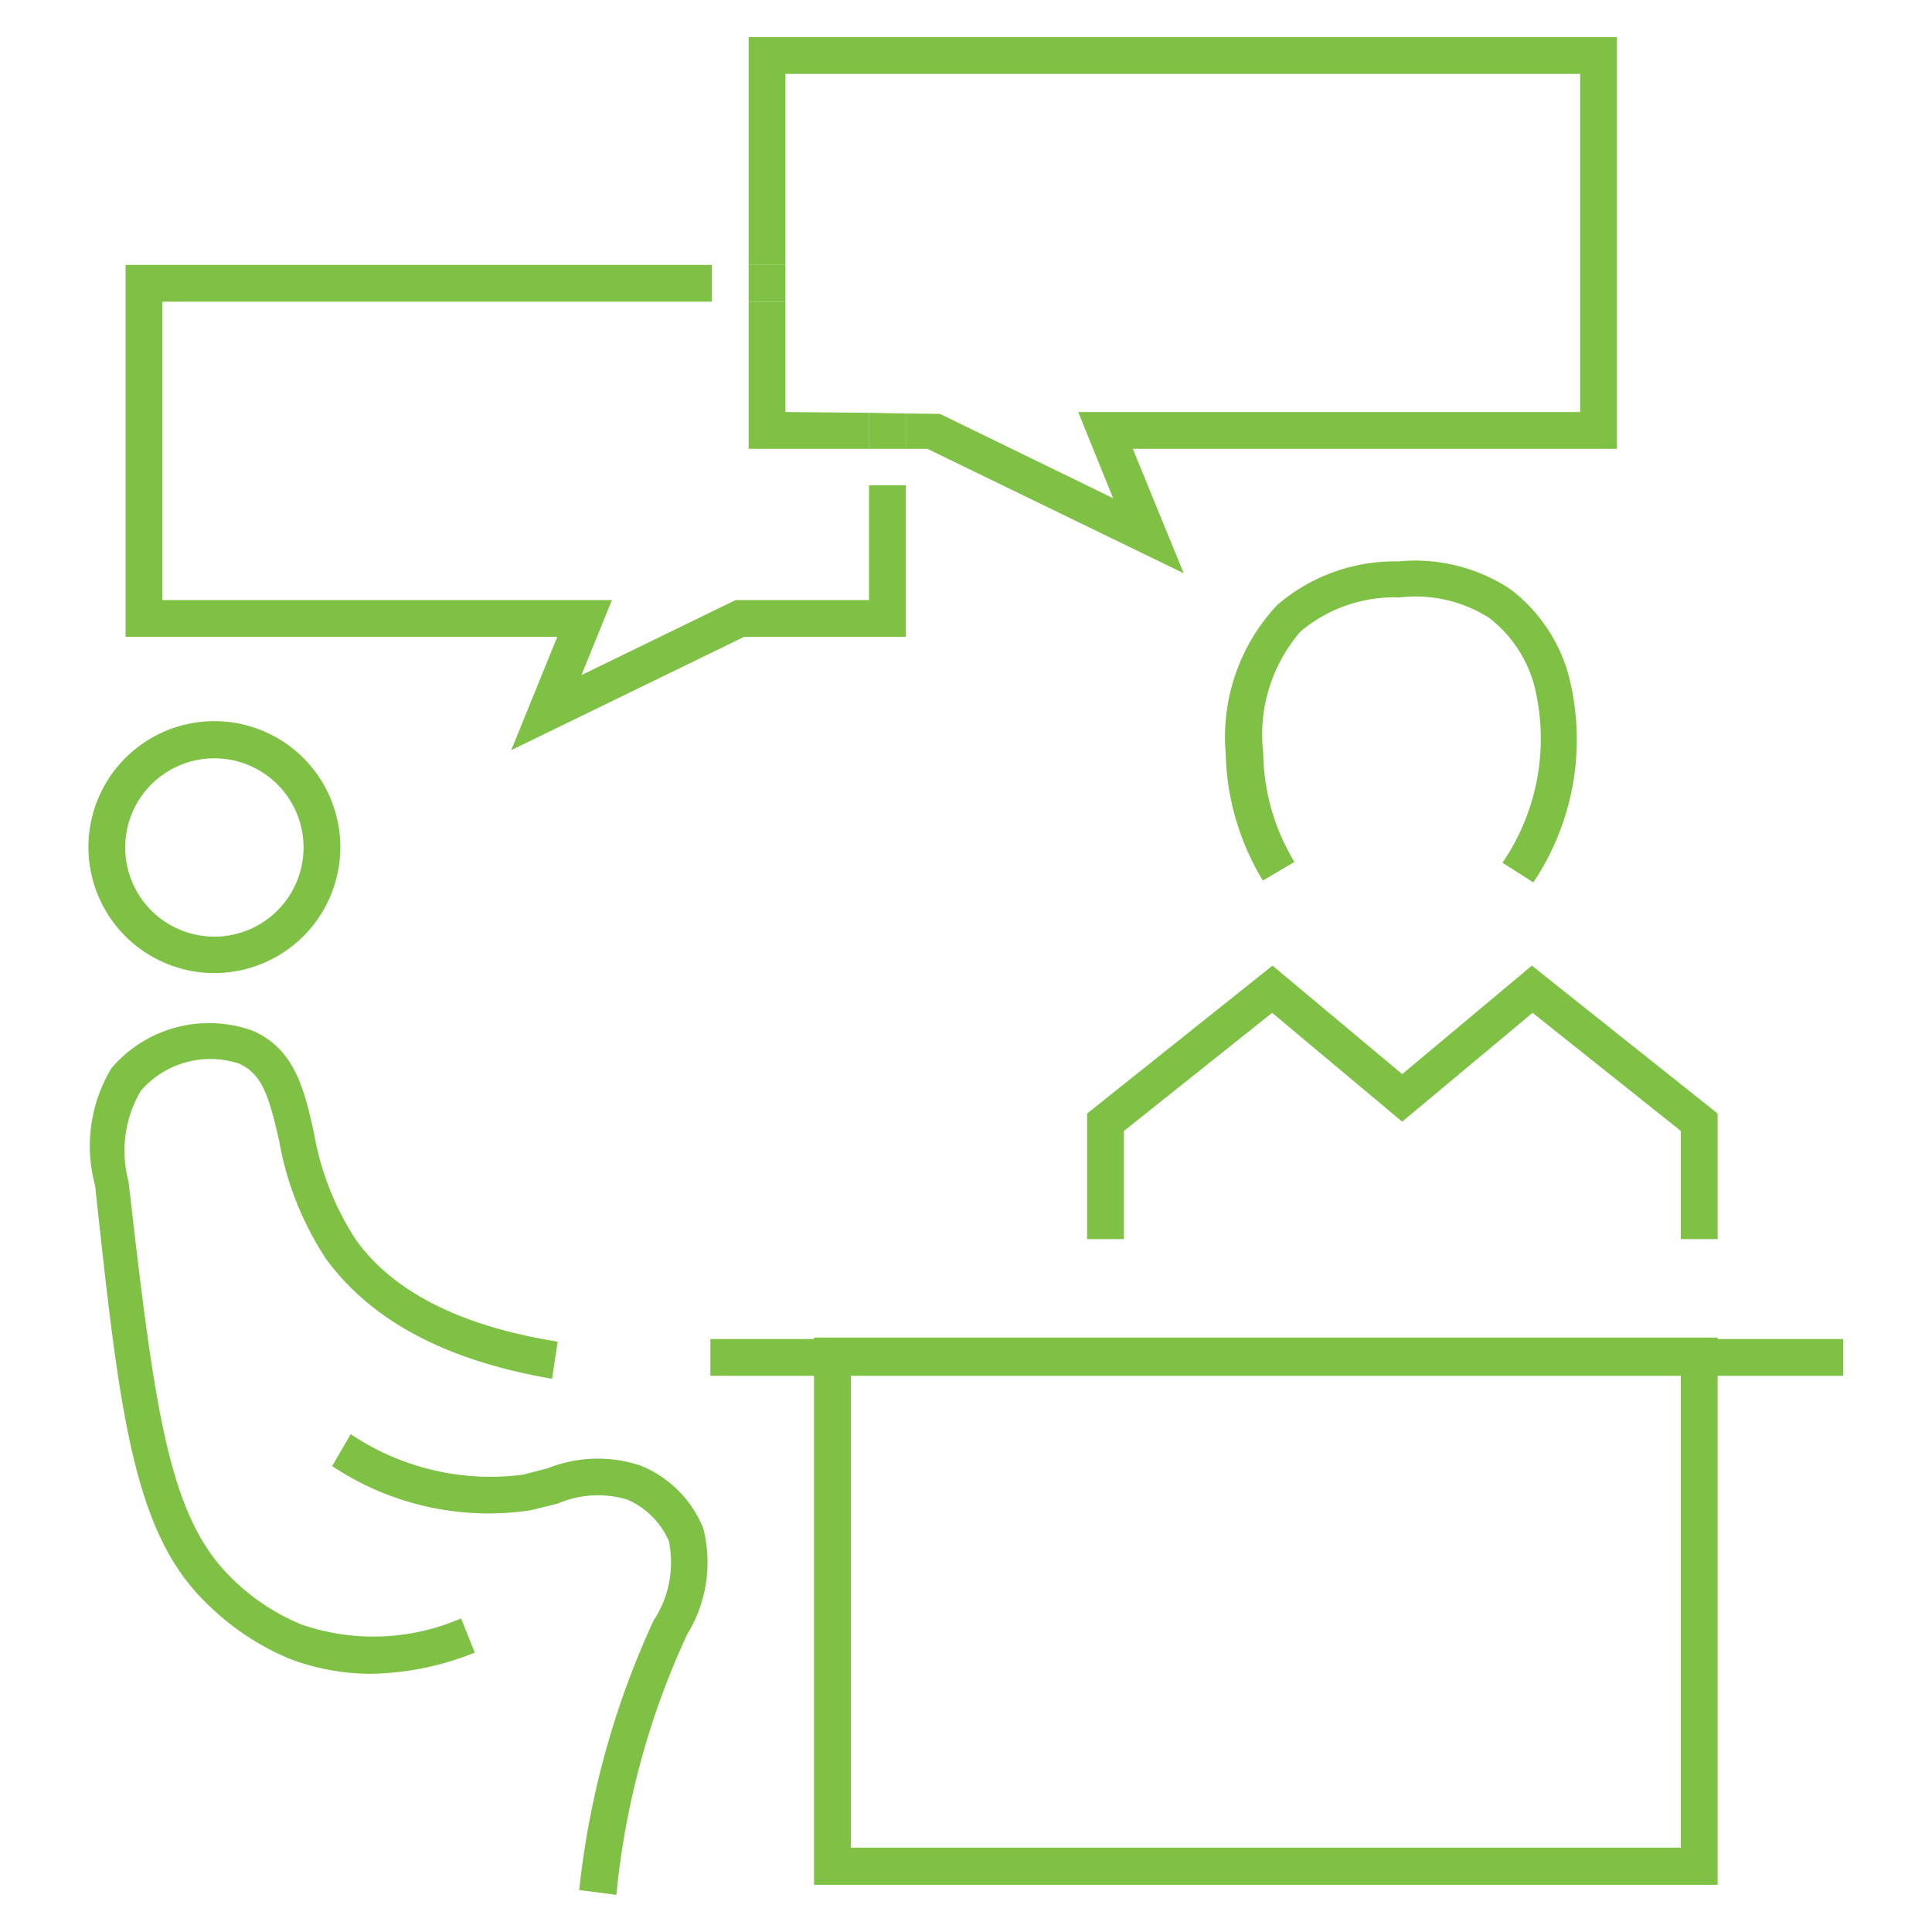
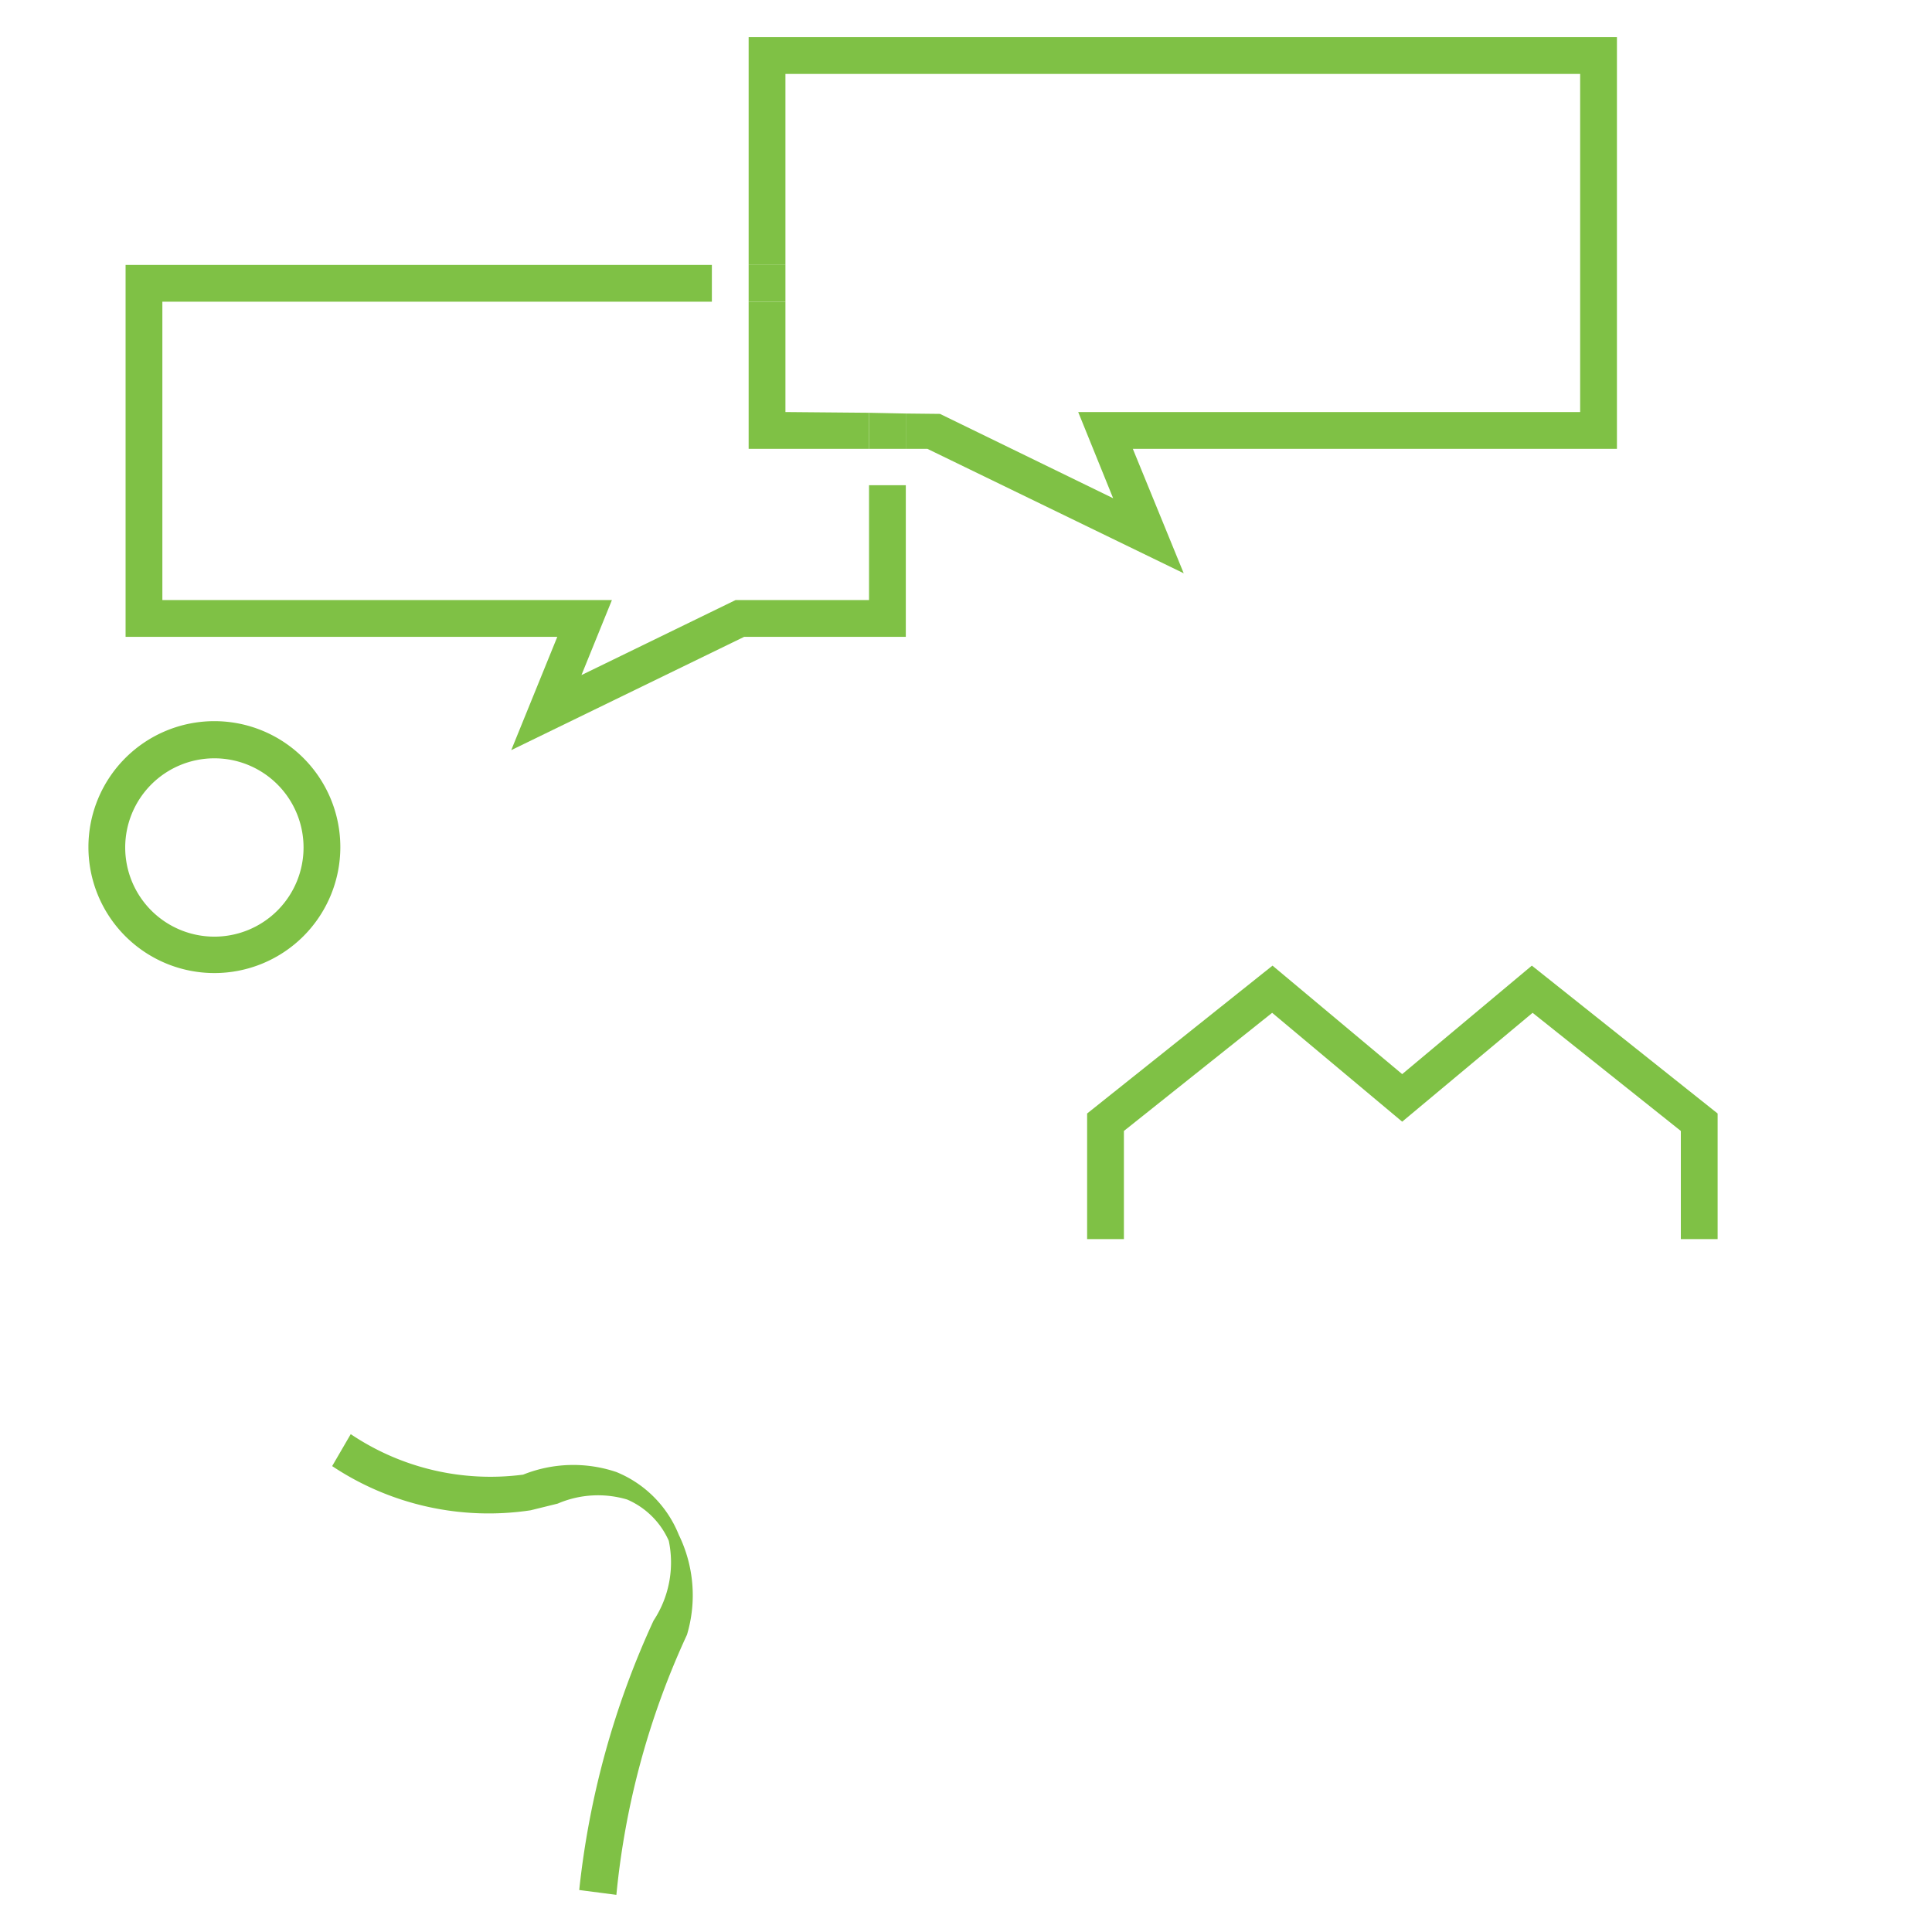
<svg xmlns="http://www.w3.org/2000/svg" viewBox="0 0 52 52">
  <title>customers</title>
  <path d="M5.77,26.19A3.39,3.39,0,1,1,9.16,22.8,3.39,3.39,0,0,1,5.77,26.19Zm0-5.78a2.4,2.4,0,1,0,2.4,2.39A2.4,2.4,0,0,0,5.77,20.41Z" style="fill:#7fc145" />
-   <path d="M10,45.05a6.2,6.2,0,0,1-2.17-.39,6.91,6.91,0,0,1-2.27-1.51c-2-1.92-2.35-5.23-3-11.24A4.06,4.06,0,0,1,3,28.75a3.45,3.45,0,0,1,3.82-1c1.12.5,1.37,1.58,1.63,2.74a7.65,7.65,0,0,0,1.11,2.85c1,1.43,2.86,2.36,5.45,2.77l-.15,1C12,36.62,10,35.55,8.78,33.89a8.43,8.43,0,0,1-1.27-3.2c-.26-1.13-.44-1.78-1.07-2.06a2.47,2.47,0,0,0-2.65.73,3.18,3.18,0,0,0-.33,2.44c.71,6.22,1.09,9,2.74,10.64a5.78,5.78,0,0,0,1.93,1.29,5.94,5.94,0,0,0,4.28-.17l.37.92A7.8,7.8,0,0,1,10,45.05Z" style="fill:#7fc145" />
-   <path d="M16.59,51l-1-.13a23.09,23.09,0,0,1,2-7.25A2.84,2.84,0,0,0,18,41.47a2.16,2.16,0,0,0-1.12-1.11,2.75,2.75,0,0,0-1.87.11l-.73.18a7.6,7.6,0,0,1-5.34-1.19l.5-.86a6.74,6.74,0,0,0,4.64,1.09l.66-.17a3.63,3.63,0,0,1,2.51-.07,3.05,3.05,0,0,1,1.68,1.69A3.71,3.71,0,0,1,18.49,44,21.59,21.59,0,0,0,16.59,51Z" style="fill:#7fc145" />
-   <path d="M41.27,23.75l-.83-.53a5.92,5.92,0,0,0,.85-4.79,3.42,3.42,0,0,0-1.21-1.8,3.69,3.69,0,0,0-2.41-.55A3.92,3.92,0,0,0,35,17,4.25,4.25,0,0,0,34,20.27a5.8,5.8,0,0,0,.84,2.93l-.85.5a6.87,6.87,0,0,1-1-3.42,5.19,5.19,0,0,1,1.39-4,4.86,4.86,0,0,1,3.26-1.17,4.65,4.65,0,0,1,3,.74,4.35,4.35,0,0,1,1.57,2.29A6.9,6.9,0,0,1,41.27,23.75Z" style="fill:#7fc145" />
+   <path d="M16.59,51l-1-.13a23.09,23.09,0,0,1,2-7.25A2.84,2.84,0,0,0,18,41.47a2.16,2.16,0,0,0-1.12-1.11,2.75,2.75,0,0,0-1.87.11l-.73.18a7.6,7.6,0,0,1-5.34-1.19l.5-.86a6.74,6.74,0,0,0,4.64,1.09a3.63,3.63,0,0,1,2.51-.07,3.05,3.05,0,0,1,1.68,1.69A3.71,3.71,0,0,1,18.49,44,21.59,21.59,0,0,0,16.59,51Z" style="fill:#7fc145" />
  <polygon points="46.23 33.35 45.24 33.35 45.24 30.44 41.25 27.26 37.74 30.19 34.24 27.26 30.25 30.44 30.25 33.35 29.26 33.35 29.26 29.97 34.25 25.99 37.74 28.91 41.23 25.99 46.23 29.97 46.23 33.35" style="fill:#7fc145" />
-   <rect x="19.12" y="36.04" width="30.49" height="0.99" style="fill:#7fc145" />
-   <path d="M46.23,50.73H21.91V36H46.23Zm-23.33-1H45.24V37H22.9Z" style="fill:#7fc145" />
  <polygon points="24.38 11.13 25.3 11.14 29.96 13.41 29.02 11.09 42.53 11.09 42.53 1.99 21.14 1.99 21.14 7.13 24.38 7.13 24.38 11.13" style="fill:none" />
  <polygon points="20.15 8.12 4.37 8.12 4.37 16.15 16.47 16.15 15.65 18.17 19.8 16.15 23.39 16.15 23.39 12.08 20.15 12.08 20.15 8.12" style="fill:none" />
  <polygon points="43.52 1 20.15 1 20.15 7.13 21.14 7.13 21.14 1.99 42.53 1.99 42.53 11.09 29.02 11.09 29.96 13.41 25.3 11.14 24.38 11.13 24.38 12.08 24.96 12.08 31.86 15.43 30.49 12.08 43.52 12.08 43.52 1" style="fill:#7fc145" />
  <polygon points="21.14 8.12 20.15 8.12 20.15 12.08 23.39 12.08 23.39 11.11 21.14 11.09 21.14 8.12" style="fill:#7fc145" />
  <polygon points="23.39 16.15 19.8 16.15 15.65 18.17 16.47 16.15 4.37 16.15 4.37 8.12 19.16 8.12 19.16 7.13 3.38 7.13 3.38 17.14 15 17.14 13.76 20.19 20.03 17.14 24.38 17.14 24.38 13.06 23.39 13.06 23.39 16.15" style="fill:#7fc145" />
  <rect x="20.15" y="7.13" width="0.99" height="0.99" style="fill:#7fc145" />
  <polygon points="23.39 11.11 23.39 12.08 24.38 12.08 24.38 11.13 23.39 11.11" style="fill:#7fc145" />
</svg>